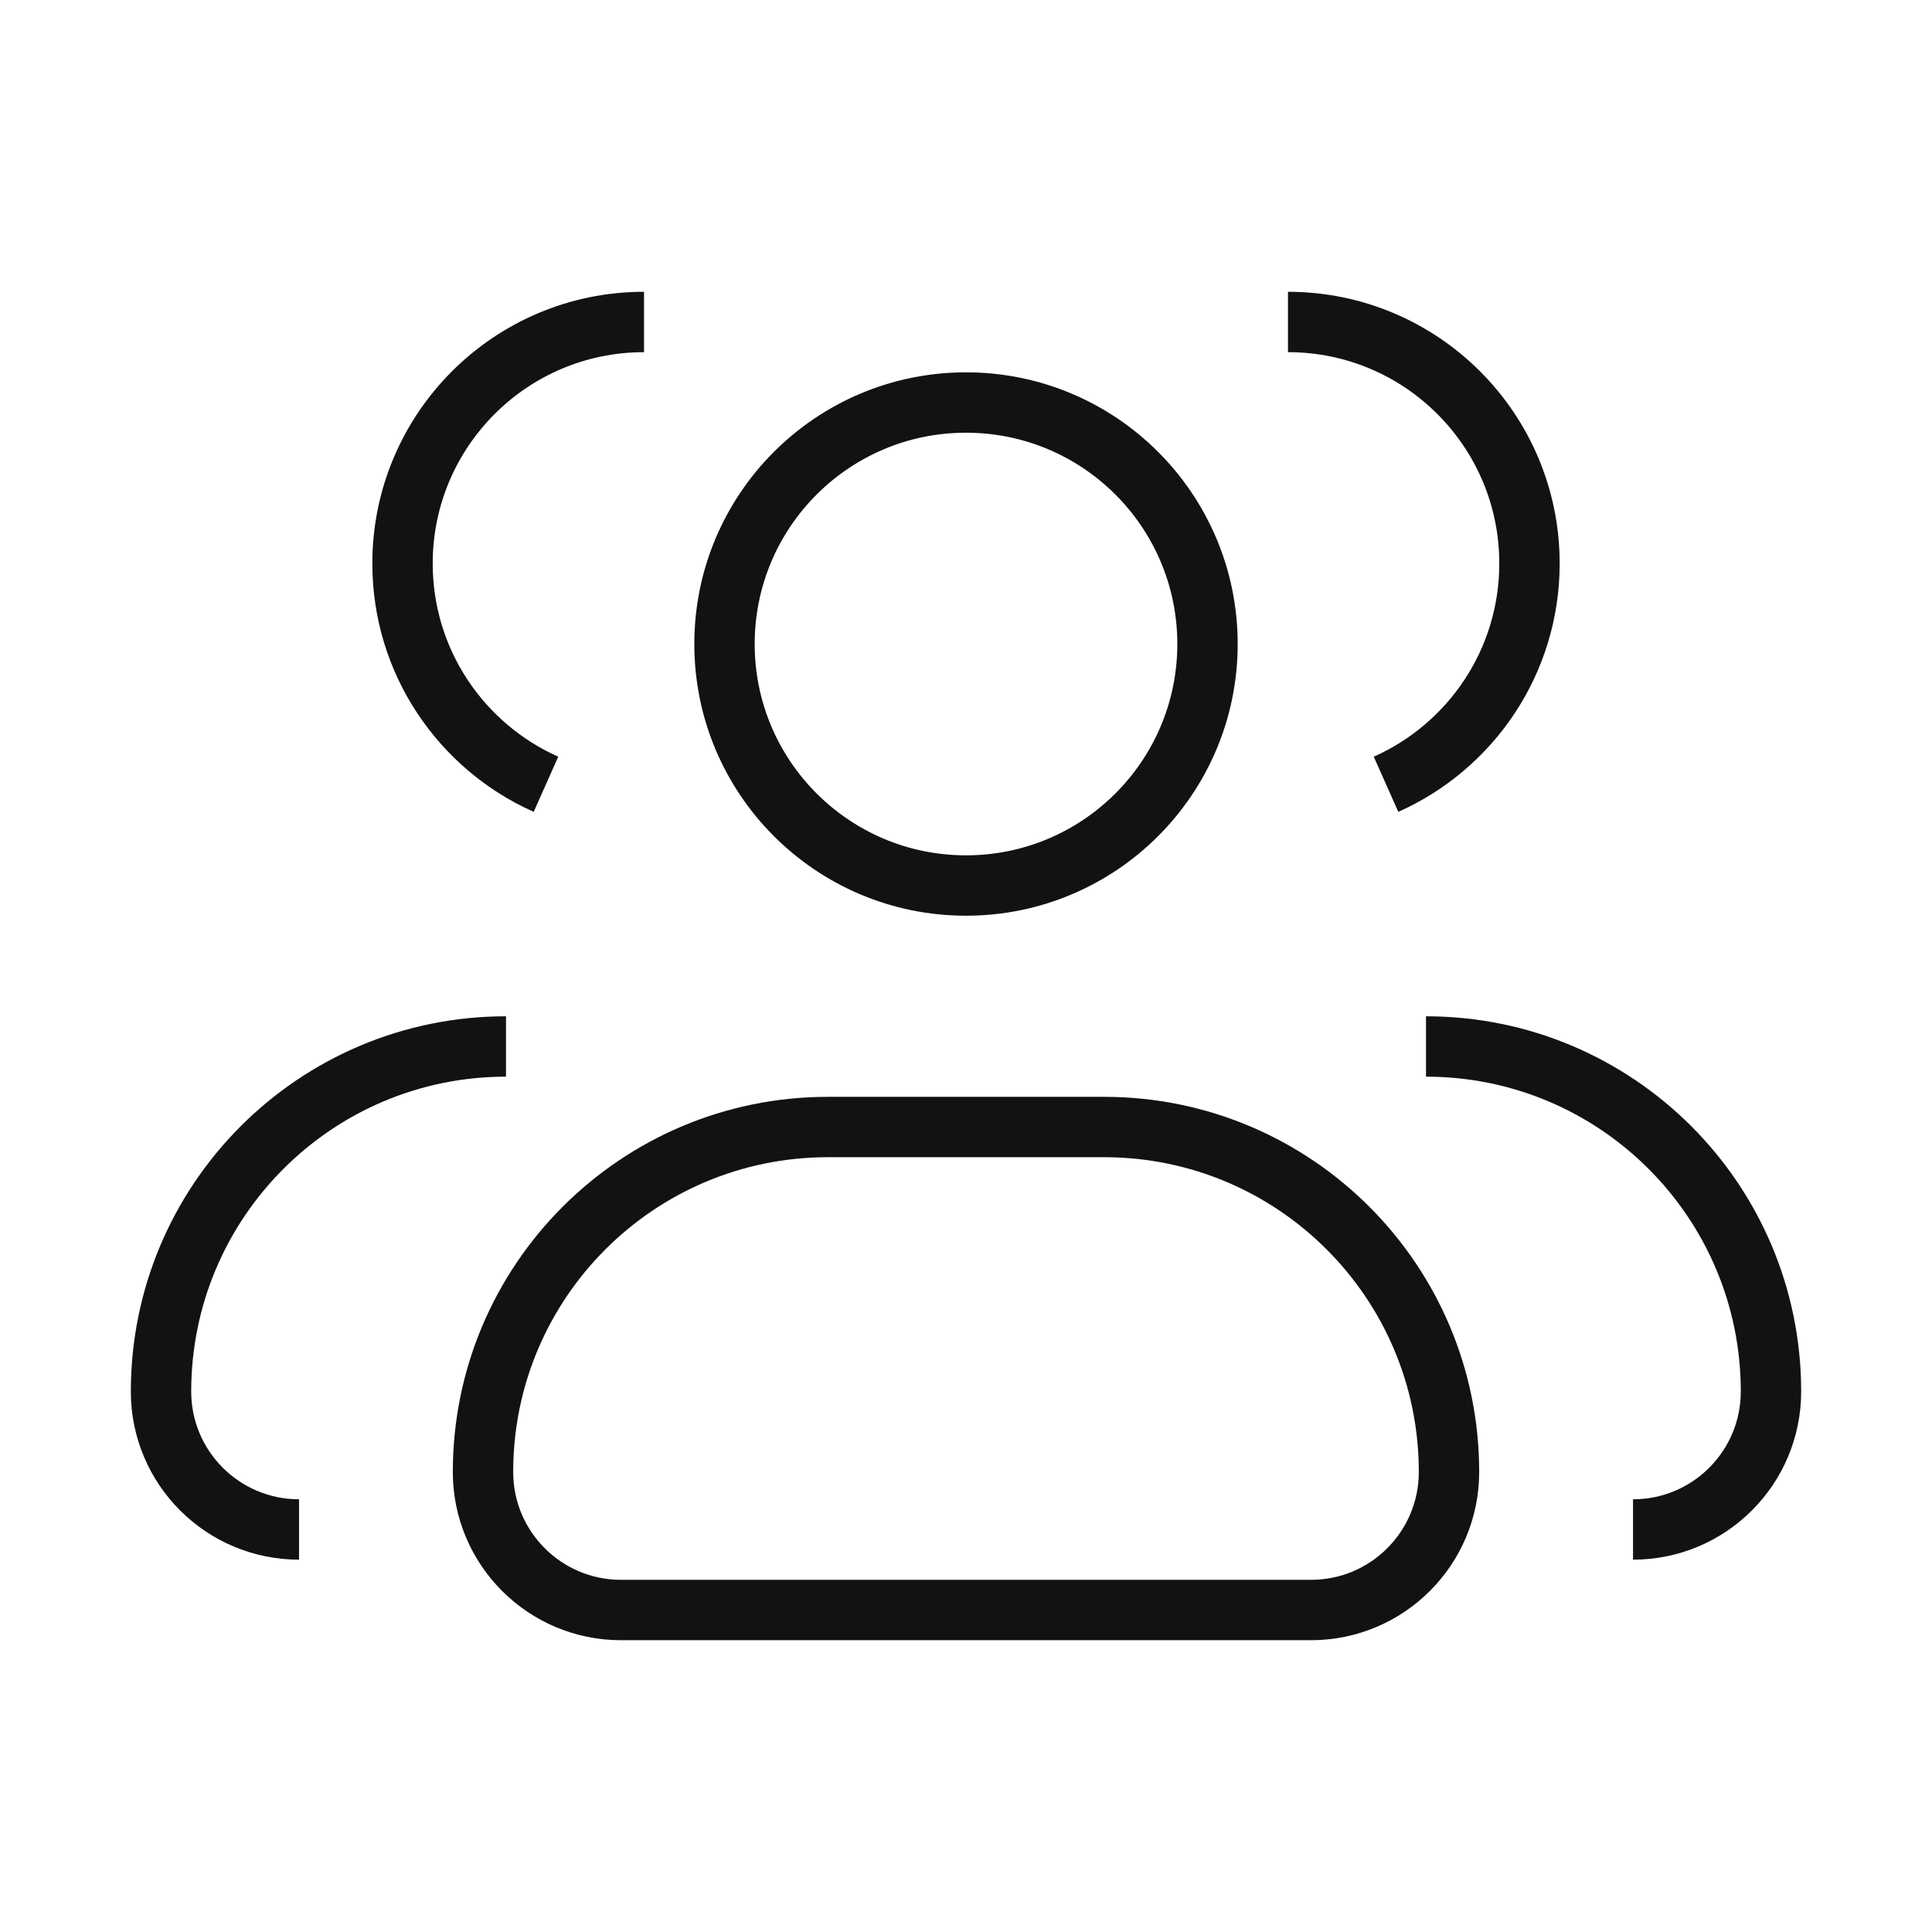
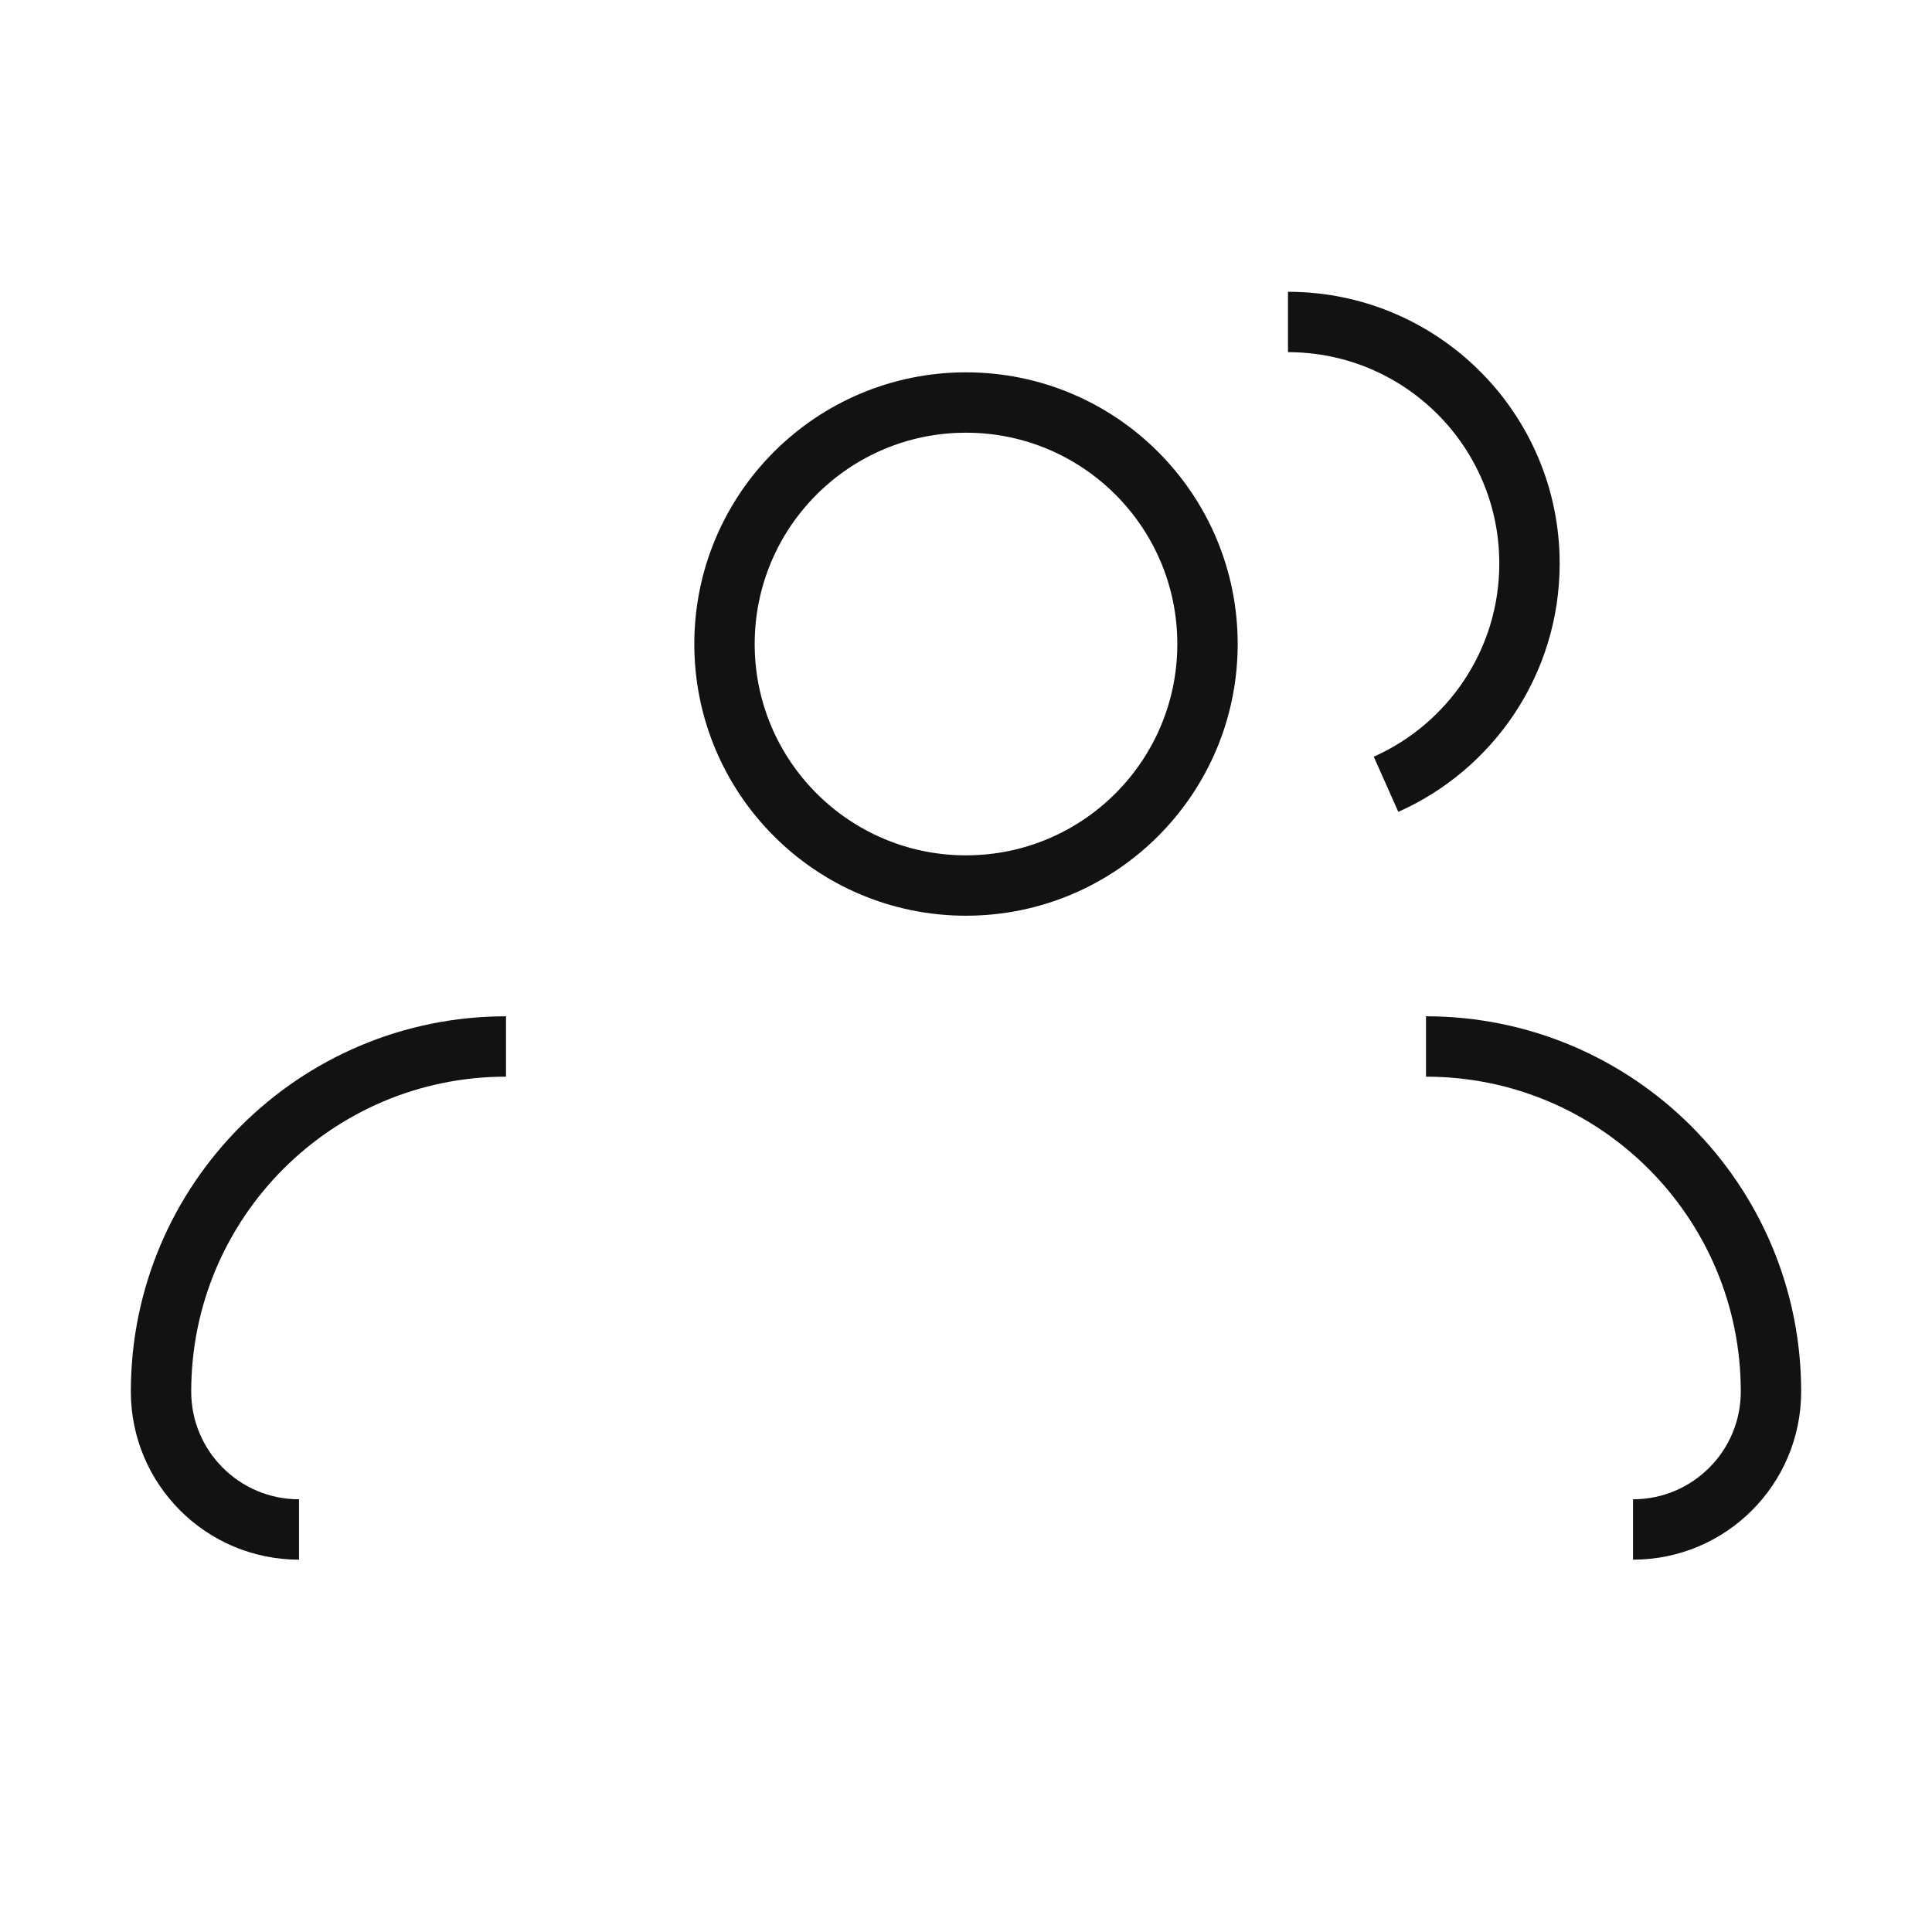
<svg xmlns="http://www.w3.org/2000/svg" width="32" height="32" viewBox="0 0 32 32" fill="none">
  <path d="M20 10.667C20 12.876 18.209 14.667 16 14.667C13.791 14.667 12 12.876 12 10.667C12 8.457 13.791 6.667 16 6.667C18.209 6.667 20 8.457 20 10.667Z" stroke="#111313" />
  <path d="M21.333 5.333C23.542 5.333 25.333 7.124 25.333 9.333C25.333 10.964 24.357 12.367 22.957 12.99" stroke="#111313" />
-   <path d="M18.286 18.667H13.714C10.558 18.667 8 21.225 8 24.381C8 25.643 9.023 26.667 10.286 26.667H21.714C22.977 26.667 24 25.643 24 24.381C24 21.225 21.442 18.667 18.286 18.667Z" stroke="#111313" />
  <path d="M23.619 17.333C26.775 17.333 29.333 19.892 29.333 23.048C29.333 24.31 28.31 25.333 27.048 25.333" stroke="#111313" />
-   <path d="M10.667 5.333C8.458 5.333 6.667 7.124 6.667 9.333C6.667 10.964 7.643 12.367 9.043 12.99" stroke="#111313" />
  <path d="M4.953 25.333C3.69 25.333 2.667 24.31 2.667 23.048C2.667 19.892 5.225 17.333 8.381 17.333" stroke="#111313" />
</svg>